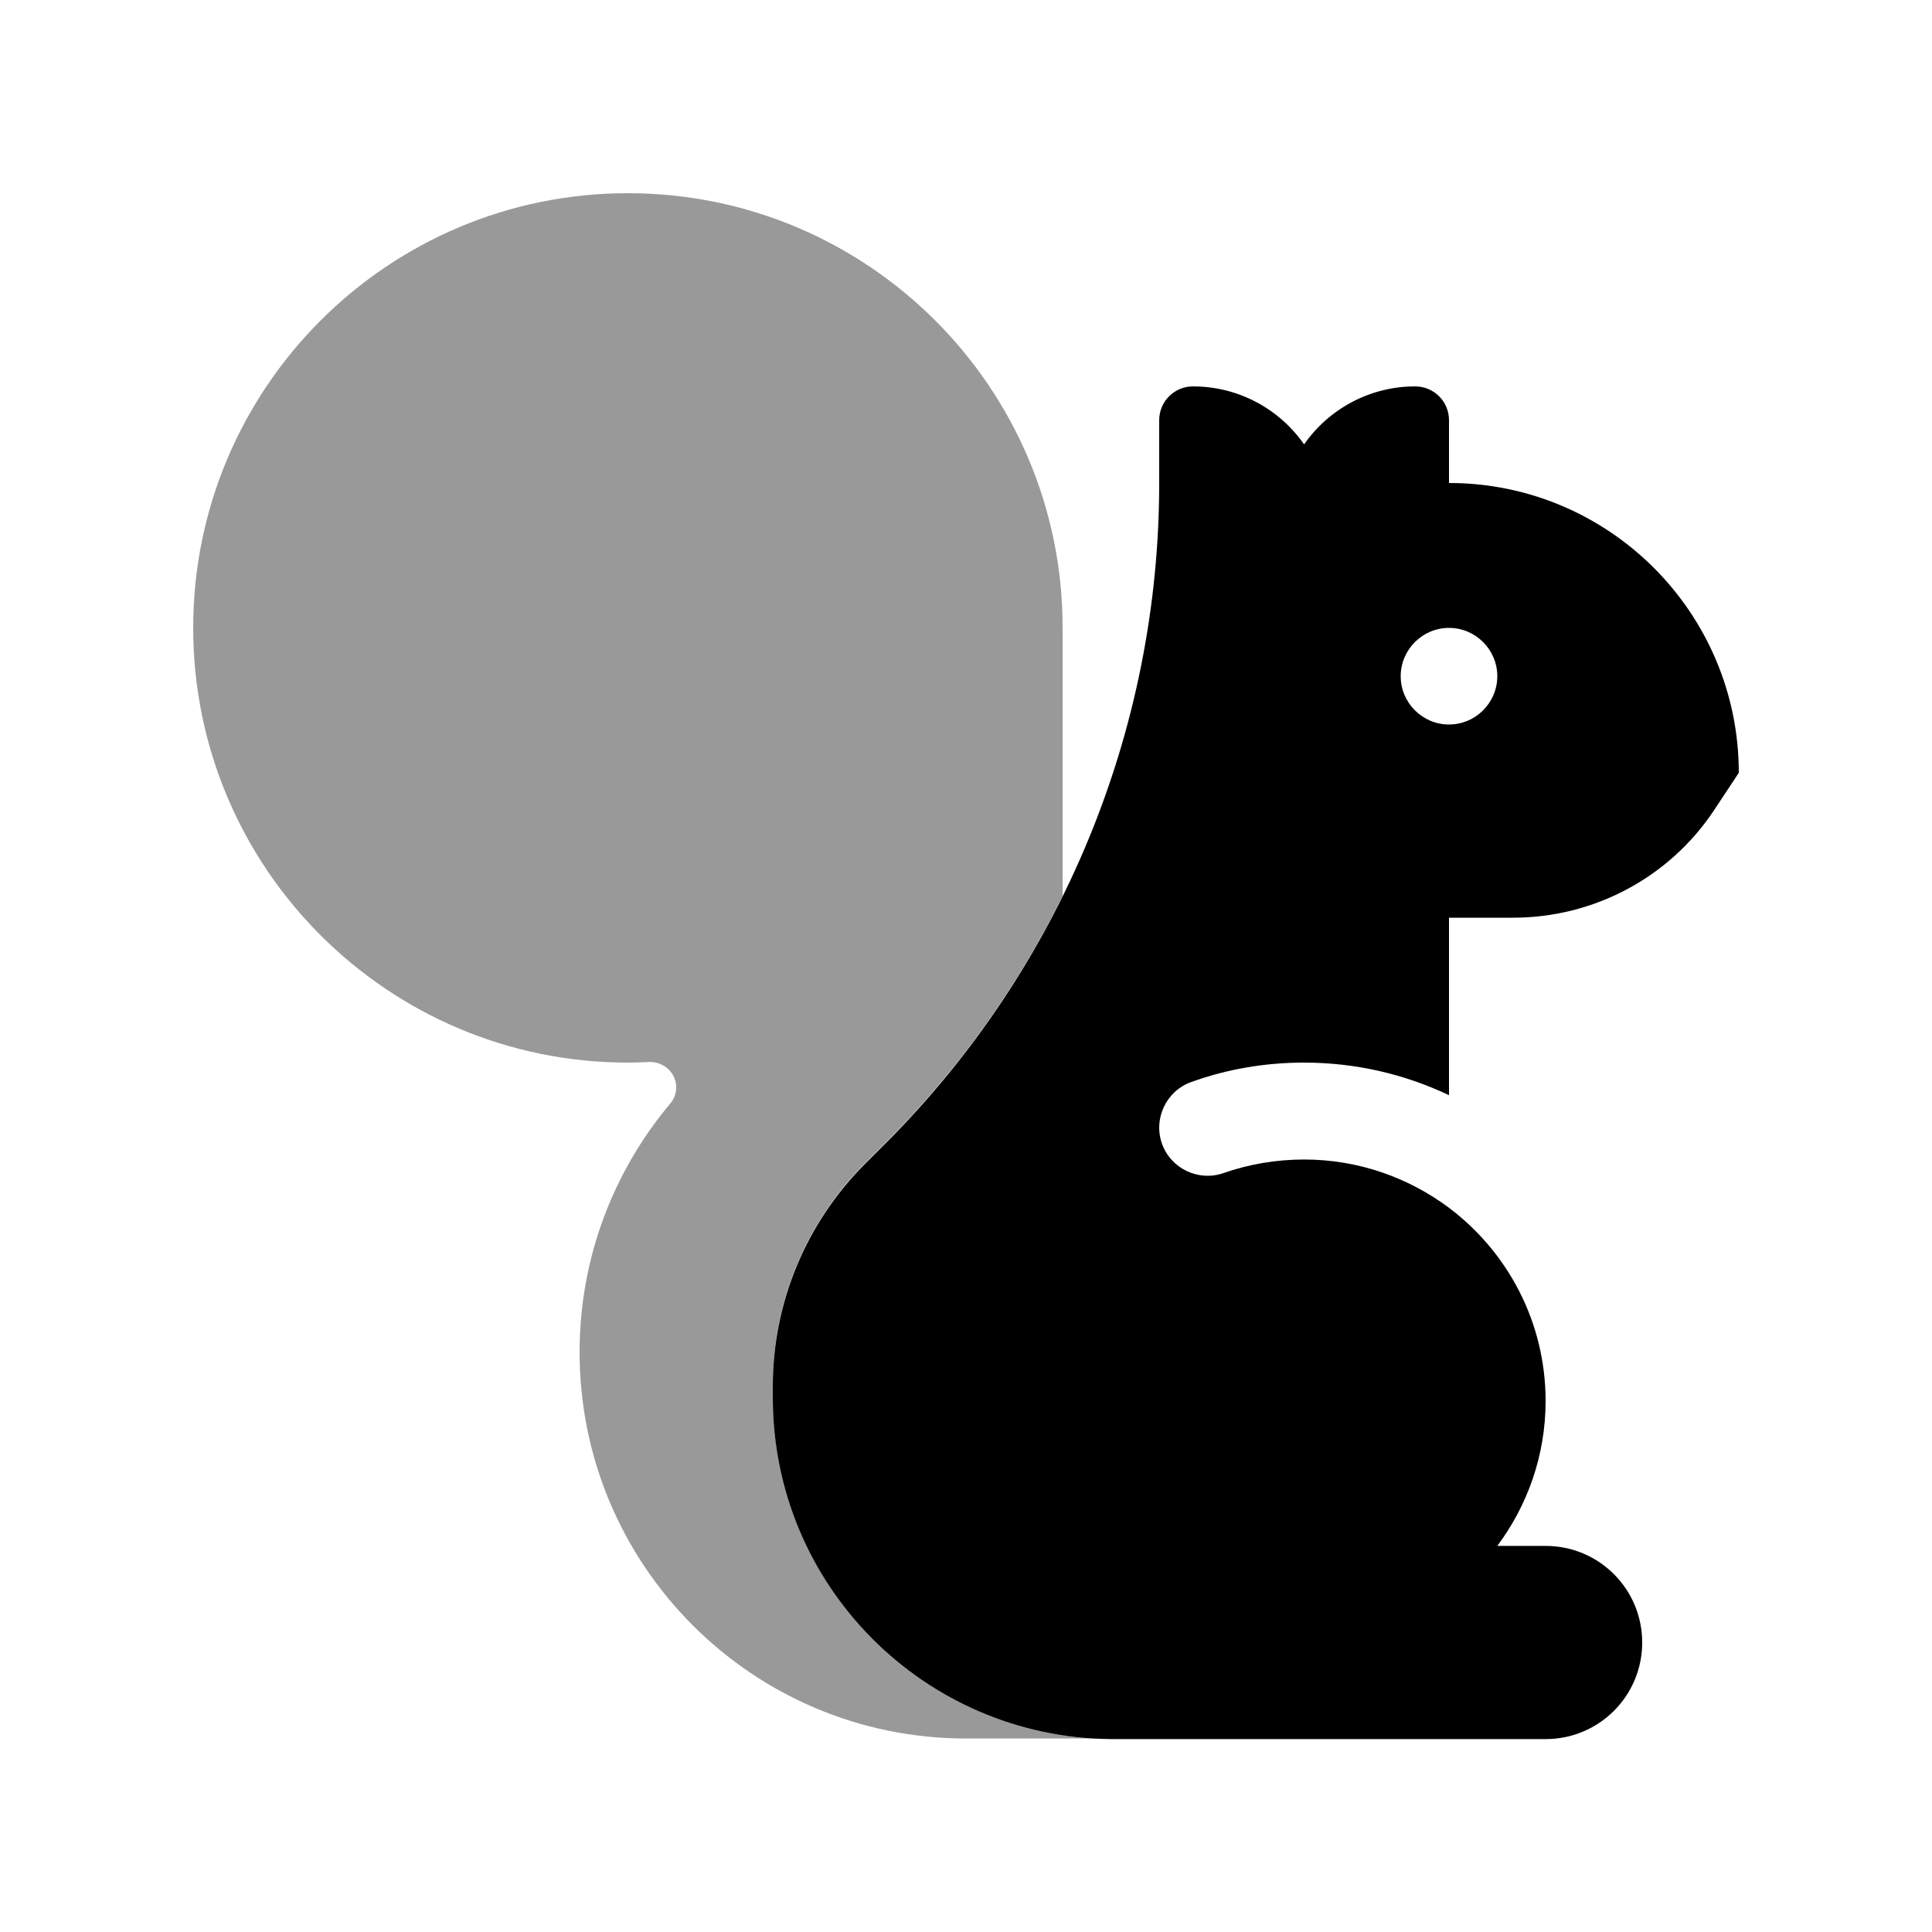
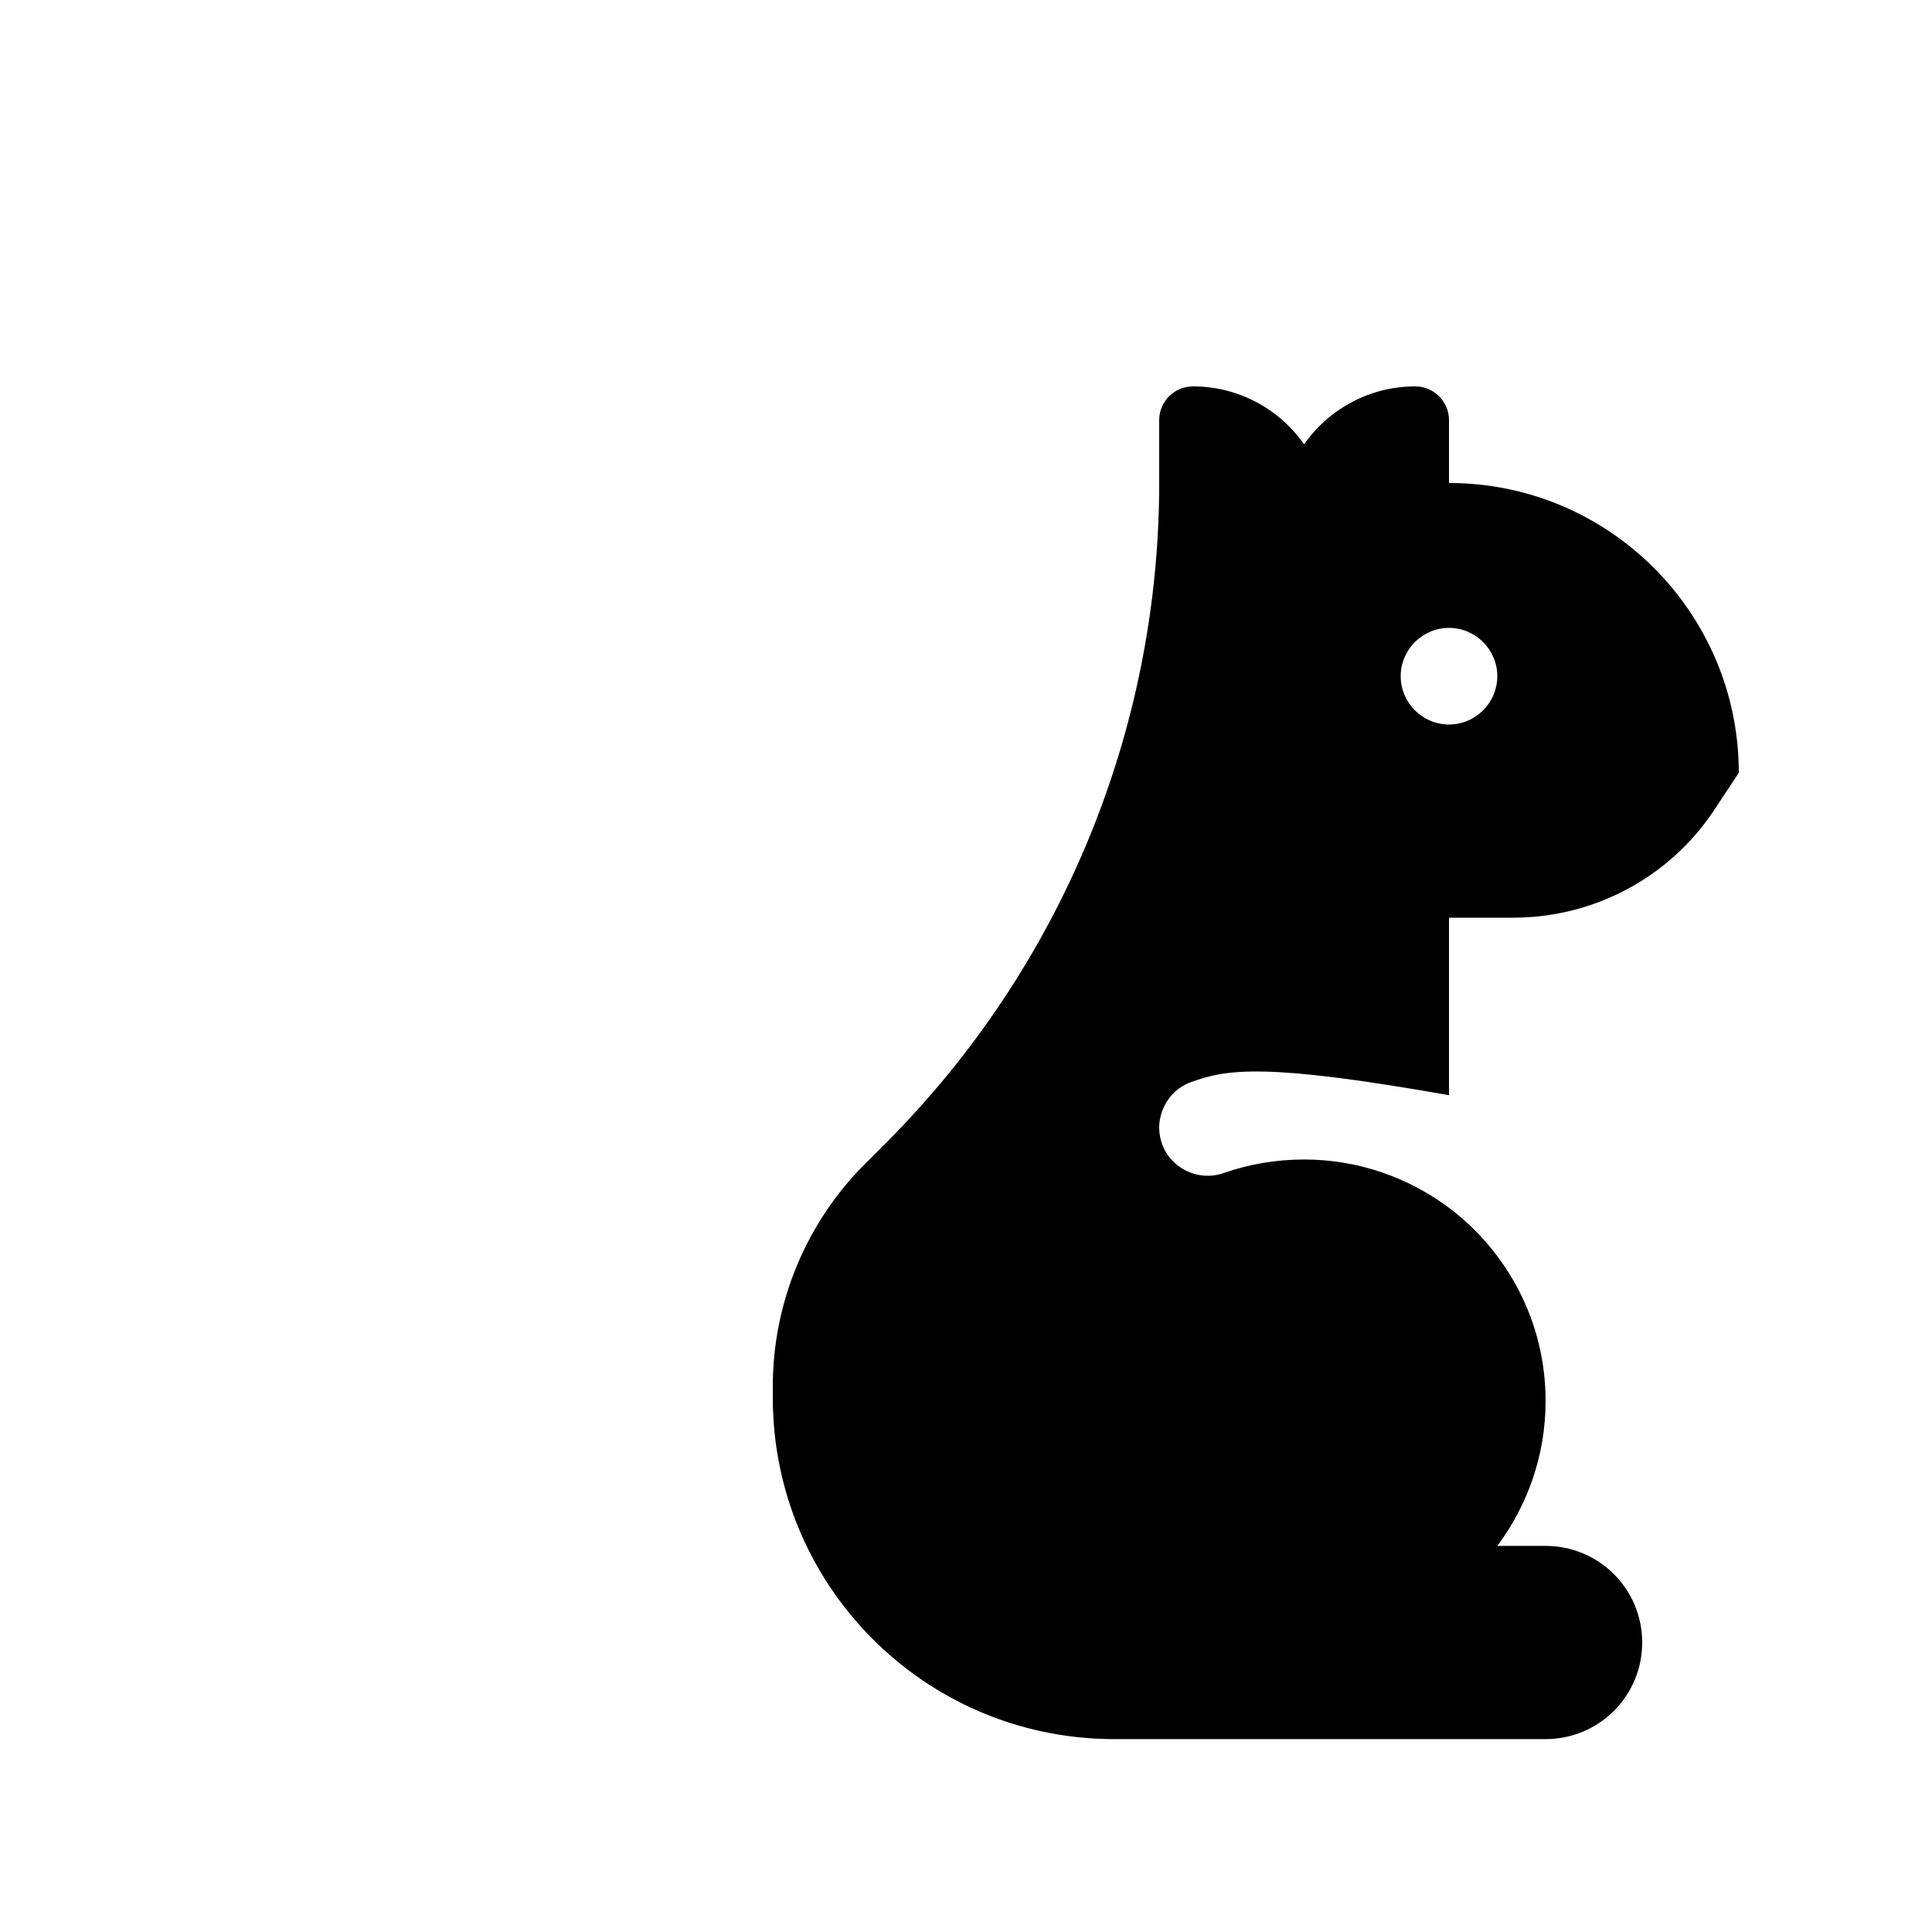
<svg xmlns="http://www.w3.org/2000/svg" viewBox="0 0 640 640">
-   <path opacity=".4" fill="currentColor" d="M64 208C64 287.5 128.5 352 208 352C210.3 352 212.6 351.9 214.9 351.8C219.8 351.6 224 355.3 224 360.2C224 362.2 223.3 364.1 222 365.6C203.3 387.9 192 416.6 192 447.9C192 518.6 249.3 575.9 320 575.9C336 575.9 352 575.9 368 575.9C306 575.3 256 524.9 256 462.8L256 459C256 431.4 267 404.9 286.5 385.4L293.5 378.4C317.5 354.4 337.2 326.8 352 296.8L352 207.9C352 128.5 287.5 64 208 64C128.5 64 64 128.5 64 208z" />
-   <path fill="currentColor" d="M384 139.2C384 133 389 128 395.2 128C410.4 128 423.9 135.6 432 147.2C440.1 135.6 453.6 128 468.8 128C475 128 480 133 480 139.2L480 160C533 160 576 203 576 256L567.8 268.4C553 290.7 528 304 501.2 304L480 304L480 362.8C465.5 355.9 449.2 352 432 352C418.9 352 406.4 354.2 394.7 358.4C386.4 361.3 382 370.5 384.9 378.8C387.8 387.1 397 391.5 405.3 388.6C413.6 385.7 422.6 384.1 432 384.1C450 384.1 466.6 390.1 480 400.1C499.4 414.7 512 437.9 512 464.1C512 482.1 506 498.7 496 512.1L512 512.1C529.7 512.1 544 526.4 544 544.1C544 561.8 529.7 576.1 512 576.1L368 576.1L368 576.1C306 575.5 256 525.1 256 463L256 459.2C256 431.6 267 405.1 286.5 385.6L293.5 378.6C351.4 320.6 384 242 384 160L384 139.2zM480 240C488.8 240 496 232.8 496 224C496 215.2 488.8 208 480 208C471.2 208 464 215.2 464 224C464 232.8 471.2 240 480 240z" />
+   <path fill="currentColor" d="M384 139.2C384 133 389 128 395.2 128C410.4 128 423.9 135.6 432 147.2C440.1 135.6 453.6 128 468.8 128C475 128 480 133 480 139.2L480 160C533 160 576 203 576 256L567.8 268.4C553 290.7 528 304 501.2 304L480 304L480 362.8C418.9 352 406.4 354.2 394.7 358.4C386.4 361.3 382 370.5 384.9 378.8C387.8 387.1 397 391.5 405.3 388.6C413.6 385.7 422.6 384.1 432 384.1C450 384.1 466.6 390.1 480 400.1C499.4 414.7 512 437.9 512 464.1C512 482.1 506 498.7 496 512.1L512 512.1C529.7 512.1 544 526.4 544 544.1C544 561.8 529.7 576.1 512 576.1L368 576.1L368 576.1C306 575.5 256 525.1 256 463L256 459.2C256 431.6 267 405.1 286.5 385.6L293.5 378.6C351.4 320.6 384 242 384 160L384 139.2zM480 240C488.8 240 496 232.8 496 224C496 215.2 488.8 208 480 208C471.2 208 464 215.2 464 224C464 232.8 471.2 240 480 240z" />
</svg>